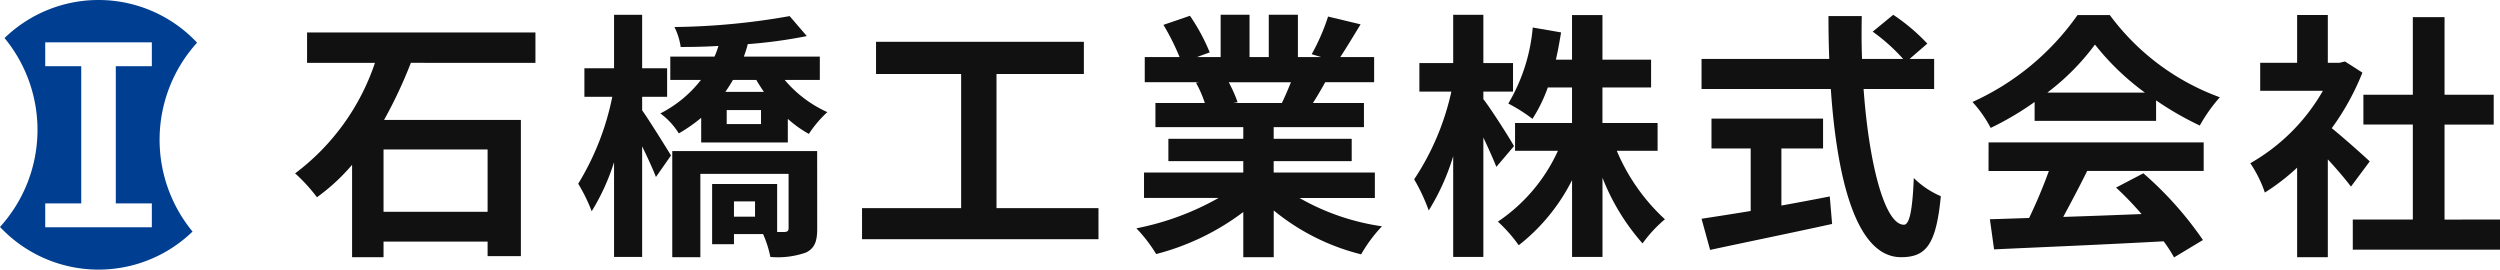
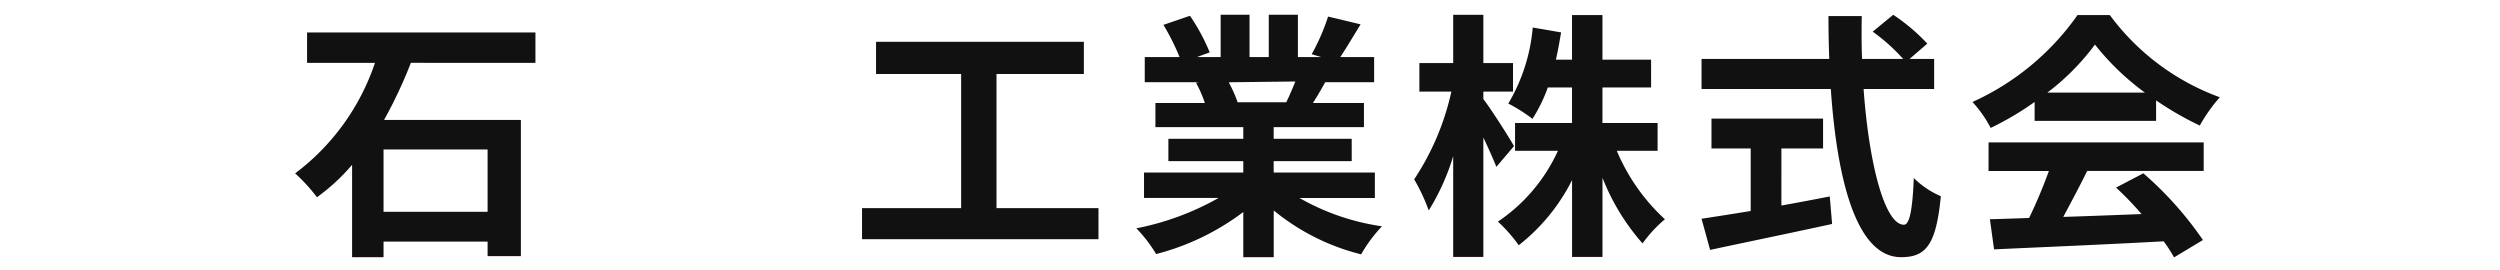
<svg xmlns="http://www.w3.org/2000/svg" width="204" height="22" viewBox="0 0 204 22">
  <g id="footer_logo" transform="translate(-35.181 -29.99)">
-     <path id="パス_117" data-name="パス 117" d="M338.478,194.554a11.027,11.027,0,0,0-15.71-.377,11.786,11.786,0,0,1-.371,15.415,11.028,11.028,0,0,0,15.711.377,11.787,11.787,0,0,1,.371-15.415Zm-3.691,1.919h-2.94v11.2h2.94v1.947h-8.7v-1.947h2.939v-11.2h-2.939v-1.947h8.7Z" transform="translate(-287.216 -161.083)" fill="#003e92" />
    <g id="グループ_116" data-name="グループ 116" transform="translate(59.263 31.196)">
      <g id="グループ_116-2" data-name="グループ 116" transform="translate(0 0)">
        <path id="パス_118" data-name="パス 118" d="M363.17,199.19a37.19,37.19,0,0,1-2.187,4.658h11.164v11.116h-2.716v-1.185H360.94v1.27h-2.567v-7.538a16.121,16.121,0,0,1-2.866,2.647,14.165,14.165,0,0,0-1.782-1.948,18.7,18.7,0,0,0,6.515-9.019H354.7v-2.478h18.635v2.478Zm6.261,7.072H360.94v5.082h8.491Z" transform="translate(-353.725 -195.269)" fill="#111" />
-         <path id="パス_119" data-name="パス 119" d="M382.042,203.063c.6.847,2.017,3.134,2.356,3.685l-1.231,1.758c-.233-.615-.679-1.588-1.125-2.5v9.022H379.75V207.3a17.682,17.682,0,0,1-1.825,4,13.847,13.847,0,0,0-1.1-2.245,21.787,21.787,0,0,0,2.781-7.094H377.33v-2.329h2.42v-4.363h2.292v4.363h2.038v2.329h-2.038Zm11.632-2.477a9.839,9.839,0,0,0,3.48,2.626,9.3,9.3,0,0,0-1.507,1.778,9.1,9.1,0,0,1-1.718-1.228v1.928H386.86v-2.012a13.147,13.147,0,0,1-1.825,1.271,5.854,5.854,0,0,0-1.507-1.631,9.806,9.806,0,0,0,3.311-2.731h-2.5v-1.907h3.607a5.879,5.879,0,0,0,.319-.868c-1.04.064-2.1.085-3.077.085a5.358,5.358,0,0,0-.51-1.63,56.908,56.908,0,0,0,9.4-.89l1.4,1.63a39.366,39.366,0,0,1-4.819.657,8.952,8.952,0,0,1-.318,1.017h6.2v1.907Zm2.653,12.134c0,1.017-.191,1.588-.913,1.949a6.926,6.926,0,0,1-2.908.36,9.01,9.01,0,0,0-.594-1.864h-2.377v.826h-1.783v-4.913h5.306v3.917h.594c.255-.021.34-.085.34-.317v-4.426h-7.2v6.8H384.5v-8.662h11.823Zm-6.877-12.134c-.191.338-.4.656-.616.974h3.142c-.212-.318-.425-.636-.616-.974Zm2.292,2.456h-2.8v1.143h2.8Zm-.488,7.454h-1.719v1.249h1.719Z" transform="translate(-353.725 -195.269)" fill="#111" />
        <path id="パス_120" data-name="パス 120" d="M419.551,211.045v2.539H400.257v-2.539h8.087V200.1H401.4v-2.624h16.959V200.1H411.23v10.944Z" transform="translate(-353.997 -195.269)" fill="#111" />
-         <path id="パス_121" data-name="パス 121" d="M436.089,210.221a18.974,18.974,0,0,0,6.728,2.308,11.865,11.865,0,0,0-1.7,2.288,18.131,18.131,0,0,1-7.132-3.58v3.812H431.5v-3.685a20.148,20.148,0,0,1-7.11,3.43,11.738,11.738,0,0,0-1.614-2.1,22.332,22.332,0,0,0,6.707-2.477H423.4v-2.075H431.5v-.932h-6.112v-1.821H431.5v-.954H424.33v-1.97h4.032a9.446,9.446,0,0,0-.721-1.651l.255-.042H423.46v-2.054H426.3a18.891,18.891,0,0,0-1.316-2.626l2.165-.741a15.98,15.98,0,0,1,1.613,2.986l-1.04.381h1.931v-3.452h2.357v3.452h1.57v-3.452h2.377v3.452h1.89l-.765-.233a17.023,17.023,0,0,0,1.338-3.071l2.652.636c-.594.975-1.167,1.928-1.655,2.669h2.76v2.054h-3.992c-.338.614-.678,1.185-1,1.693h4.161v1.97h-7.366v.954h6.367v1.821h-6.367v.932h8.257v2.075Zm-5.774-9.445a11.263,11.263,0,0,1,.722,1.63l-.361.063h3.97c.254-.508.508-1.122.743-1.693Z" transform="translate(-354.13 -195.269)" fill="#111" />
+         <path id="パス_121" data-name="パス 121" d="M436.089,210.221a18.974,18.974,0,0,0,6.728,2.308,11.865,11.865,0,0,0-1.7,2.288,18.131,18.131,0,0,1-7.132-3.58v3.812H431.5v-3.685a20.148,20.148,0,0,1-7.11,3.43,11.738,11.738,0,0,0-1.614-2.1,22.332,22.332,0,0,0,6.707-2.477H423.4v-2.075H431.5v-.932h-6.112v-1.821H431.5v-.954H424.33v-1.97h4.032a9.446,9.446,0,0,0-.721-1.651l.255-.042H423.46v-2.054H426.3a18.891,18.891,0,0,0-1.316-2.626l2.165-.741a15.98,15.98,0,0,1,1.613,2.986l-1.04.381h1.931v-3.452h2.357v3.452h1.57v-3.452h2.377v3.452h1.89l-.765-.233a17.023,17.023,0,0,0,1.338-3.071l2.652.636c-.594.975-1.167,1.928-1.655,2.669h2.76v2.054h-3.992c-.338.614-.678,1.185-1,1.693h4.161v1.97h-7.366v.954h6.367v1.821h-6.367v.932h8.257v2.075Zm-5.774-9.445a11.263,11.263,0,0,1,.722,1.63h3.97c.254-.508.508-1.122.743-1.693Z" transform="translate(-354.13 -195.269)" fill="#111" />
        <path id="パス_122" data-name="パス 122" d="M452.287,207.679c-.233-.593-.637-1.5-1.061-2.393v9.741h-2.462V206.81a18.476,18.476,0,0,1-1.995,4.426,15.381,15.381,0,0,0-1.189-2.54,21.062,21.062,0,0,0,3.035-7.158h-2.61v-2.33h2.759v-3.939h2.462v3.939h2.42v2.33h-2.42v.614c.616.784,2.165,3.22,2.5,3.833Zm9.827-1.313a16.022,16.022,0,0,0,3.927,5.59,10.72,10.72,0,0,0-1.825,1.97,17.982,17.982,0,0,1-3.269-5.358v6.46h-2.483V208.76a15.666,15.666,0,0,1-4.352,5.315,12.087,12.087,0,0,0-1.7-1.927,13.89,13.89,0,0,0,4.9-5.782h-3.5V204.1h4.649v-2.9h-1.975a12.5,12.5,0,0,1-1.252,2.562,13.094,13.094,0,0,0-1.973-1.249,14.6,14.6,0,0,0,1.995-6.205l2.313.4c-.128.763-.255,1.5-.425,2.224h1.317V195.29h2.483v3.643h3.969V201.2h-3.969v2.9h4.5v2.266Z" transform="translate(-354.266 -195.269)" fill="#111" />
        <path id="パス_123" data-name="パス 123" d="M482.388,201.325c.446,6.184,1.74,11.076,3.29,11.076.445,0,.7-1.122.806-3.811a7.1,7.1,0,0,0,2.207,1.482c-.381,4-1.23,4.977-3.247,4.977-3.63,0-5.221-6.268-5.73-13.723H469.165v-2.456h10.421c-.042-1.143-.064-2.33-.064-3.494h2.717c-.021,1.164-.021,2.351.022,3.494h3.353a15.093,15.093,0,0,0-2.483-2.224l1.677-1.376a15.862,15.862,0,0,1,2.78,2.351l-1.443,1.249h2v2.456Zm-6.707,9.509c1.3-.232,2.653-.487,3.948-.741l.19,2.245c-3.48.763-7.215,1.526-9.954,2.118l-.7-2.541c1.082-.17,2.483-.381,4.011-.636v-5.1h-3.2V203.74h9.105v2.436h-3.4Z" transform="translate(-354.401 -195.269)" fill="#111" />
        <path id="パス_124" data-name="パス 124" d="M496.612,202.384a24.409,24.409,0,0,1-3.587,2.118,9.859,9.859,0,0,0-1.485-2.118,21.06,21.06,0,0,0,8.574-7.094h2.632A19.417,19.417,0,0,0,511.725,202a13.053,13.053,0,0,0-1.635,2.308,25.637,25.637,0,0,1-3.566-2.054v1.673h-9.912Zm-3.757,3.3h17.553v2.329H500.9c-.615,1.25-1.315,2.563-1.952,3.749,2.037-.063,4.224-.148,6.389-.232a25.387,25.387,0,0,0-2.08-2.16l2.228-1.165a28.529,28.529,0,0,1,4.861,5.443l-2.356,1.419a11.522,11.522,0,0,0-.849-1.313c-4.988.275-10.231.488-13.838.658l-.34-2.458,3.2-.106a40.552,40.552,0,0,0,1.612-3.833h-4.924Zm12.756-4.066a20.716,20.716,0,0,1-4.075-3.918,19.263,19.263,0,0,1-3.884,3.918Z" transform="translate(-354.669 -195.269)" fill="#111" />
-         <path id="パス_125" data-name="パス 125" d="M522.426,209.289c-.446-.593-1.167-1.441-1.889-2.224v7.984h-2.505v-7.306a17.508,17.508,0,0,1-2.632,2.032,10.074,10.074,0,0,0-1.188-2.393,15.848,15.848,0,0,0,5.922-5.909h-5.115v-2.287h3.013v-3.9h2.505v3.9h.955l.445-.107,1.422.911a20.481,20.481,0,0,1-2.5,4.532c1.019.826,2.653,2.287,3.1,2.711Zm12.162,2.69v2.456H522.574v-2.456h4.9v-7.752h-4.034v-2.436h4.034V195.46h2.588v6.332h4.012v2.436h-4.012v7.752Z" transform="translate(-354.669 -195.269)" fill="#111" />
      </g>
    </g>
  </g>
</svg>